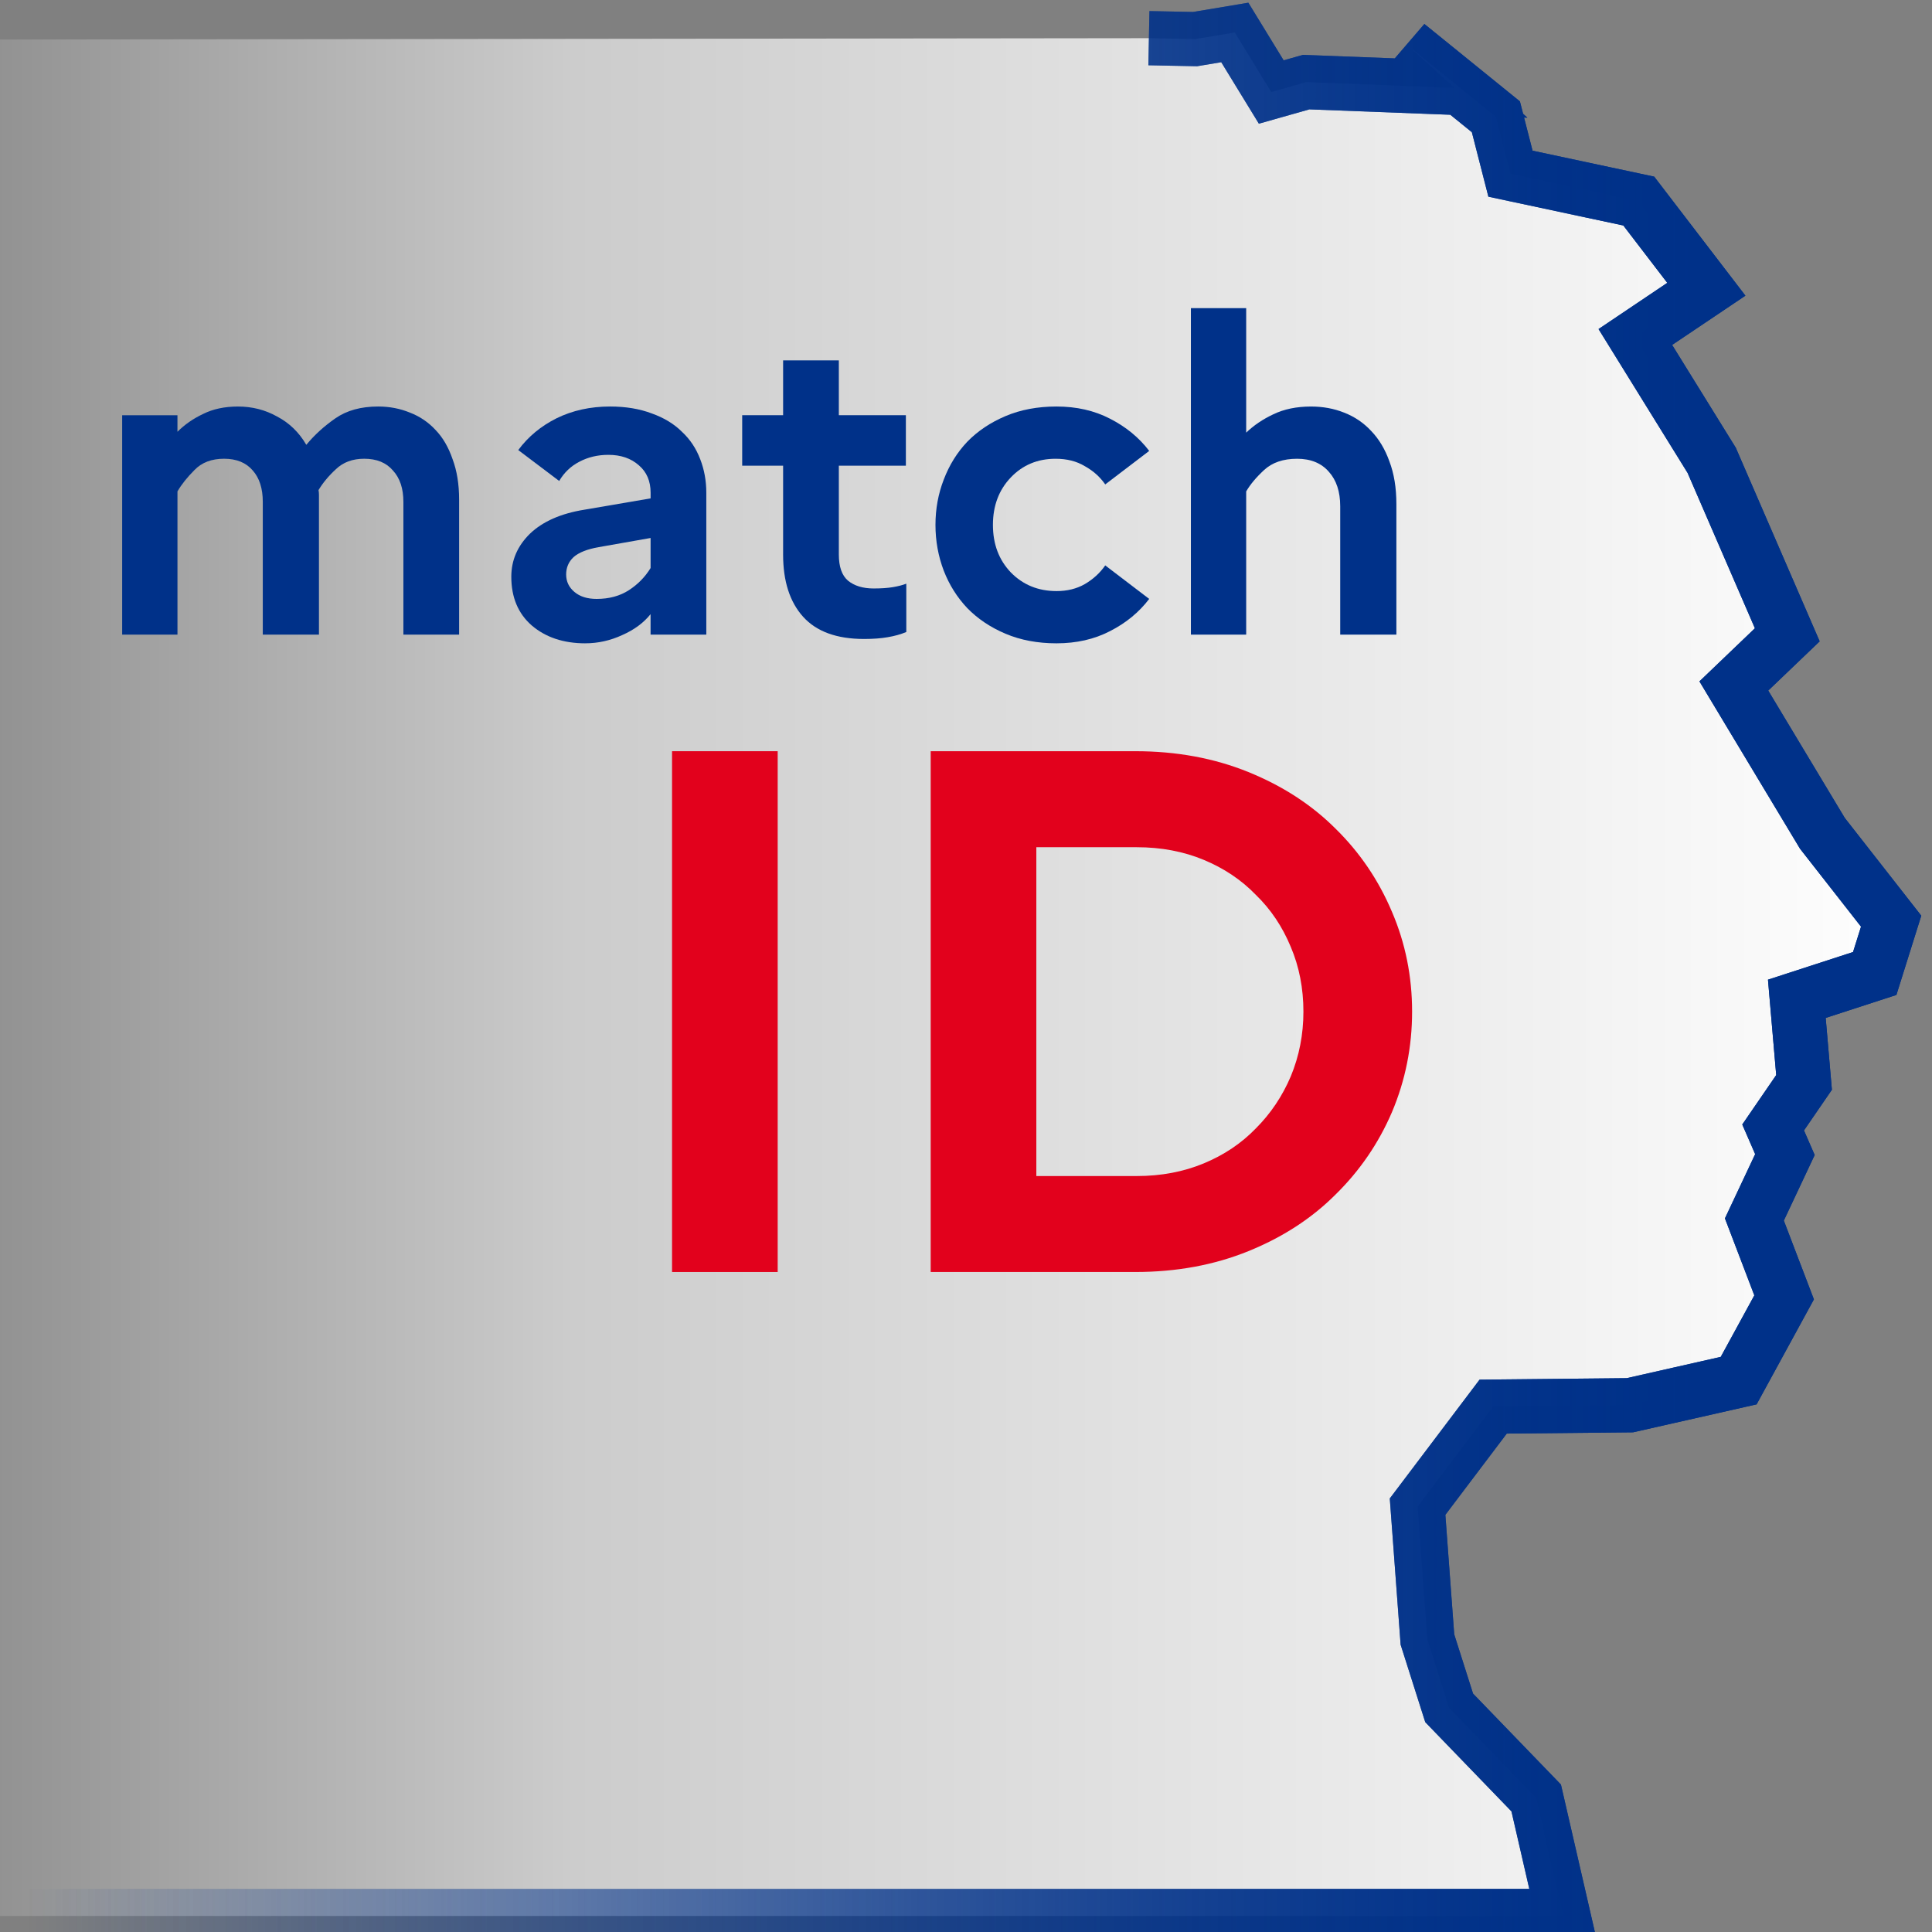
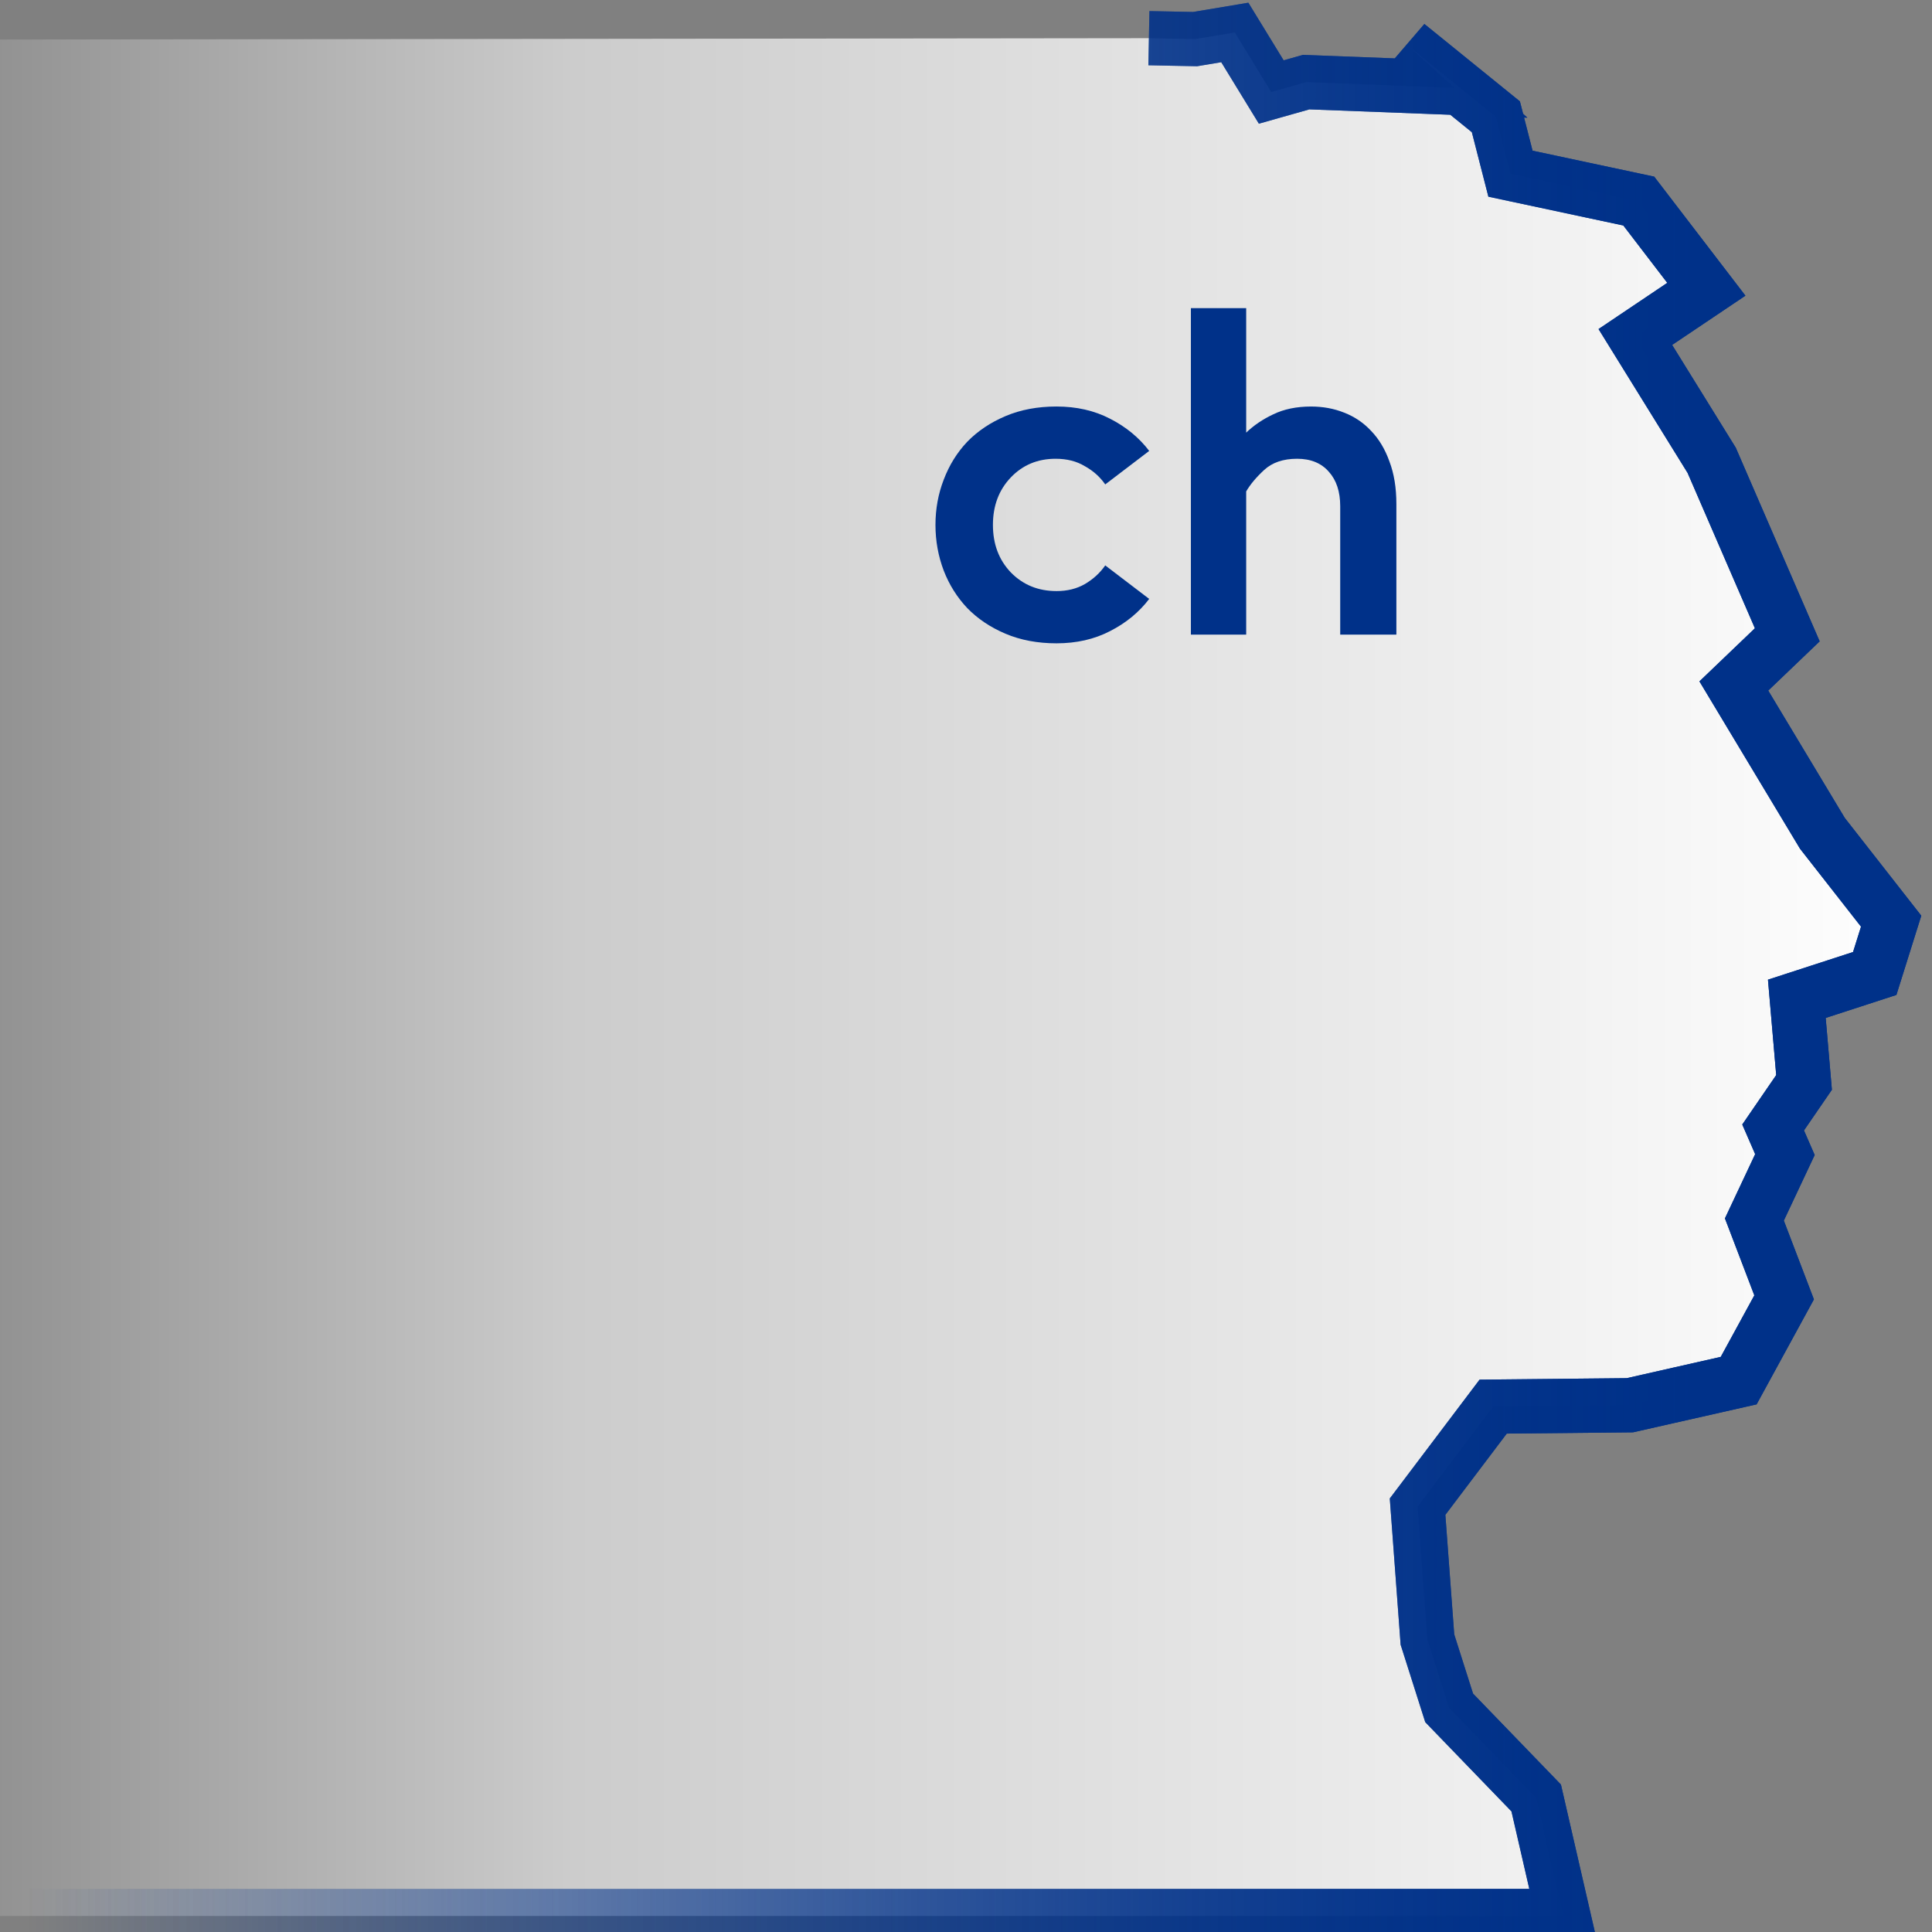
<svg xmlns="http://www.w3.org/2000/svg" xmlns:ns1="http://sodipodi.sourceforge.net/DTD/sodipodi-0.dtd" xmlns:ns2="http://www.inkscape.org/namespaces/inkscape" xmlns:xlink="http://www.w3.org/1999/xlink" width="14.3mm" height="14.3mm" version="1.1" viewBox="0 0 50.6 50.6" id="svg53" ns1:docname="matchID-logo-square.svg" ns2:version="0.92.3 (2405546, 2018-03-11)" ns2:export-filename="/home/antoinefa/src/matchID/frontend/src/assets/img/matchID-logo-square.png" ns2:export-xdpi="1818.8531" ns2:export-ydpi="1818.8531">
  <rect x="0" y="0" width="50.6" height="50.6" fill="#808080" stroke="none" />
  <defs id="defs19">
    <linearGradient id="a" x1="-420" x2="-460" y1="-401" y2="-401" gradientTransform="matrix(1.09,0,0,1.09,502.09,464.1)" gradientUnits="userSpaceOnUse">
      <stop stop-color="#003189" offset="0" id="stop2" />
      <stop stop-color="#003189" stop-opacity="0" offset="1" id="stop4" />
    </linearGradient>
    <linearGradient id="c" x1="-399" x2="-202" y1="-393" y2="-393" gradientUnits="userSpaceOnUse">
      <stop stop-color="#fff" stop-opacity="0" offset="0" id="stop7" />
      <stop stop-color="#fff" stop-opacity=".596" offset=".355" id="stop9" />
      <stop stop-color="#fff" offset="1" id="stop11" />
    </linearGradient>
    <linearGradient id="b" x1="-202" x2="-253" y1="-386" y2="-386" gradientUnits="userSpaceOnUse">
      <stop stop-color="#003189" offset="0" id="stop14" />
      <stop stop-color="#003189" stop-opacity="0" offset="1" id="stop16" />
    </linearGradient>
    <linearGradient id="a-3" x1="-420" x2="-460" y1="-401" y2="-401" gradientTransform="matrix(1.09,0,0,1.09,502.09,464.1)" gradientUnits="userSpaceOnUse" xlink:href="#c">
      <stop stop-color="#003189" offset="0" id="stop2-6" />
      <stop stop-color="#003189" stop-opacity="0" offset="1" id="stop4-7" />
    </linearGradient>
    <linearGradient ns2:collect="always" xlink:href="#c" id="linearGradient864" x1="-4.755" y1="25.48" x2="50.32" y2="25.48" gradientUnits="userSpaceOnUse" />
  </defs>
  <path ns2:connector-curvature="0" style="fill:url(#linearGradient864);fill-opacity:1;stroke:url(#a-3);stroke-width:1.42;stroke-miterlimit:4;stroke-dasharray:none" id="path47-5" d="m 30.09,1 1.21,0.024 1.04,-0.174 0.955,1.56 0.913,-0.259 3.88,0.148 -1.23,-1.12 2.32,1.88 0.382,1.49 3.36,0.717 1.77,2.31 -1.86,1.25 2,3.23 1.98,4.57 -1.4,1.34 2.32,3.86 1.8,2.3 -0.43,1.37 -2.04,0.663 0.189,2.19 -0.81,1.18 0.309,0.71 -0.8,1.7 0.779,2.04 -1.19,2.18 -2.85,0.645 -3.58,0.036 -1.98,2.62 0.258,3.48 0.569,1.79 2.28,2.36 0.711,3.09 H -4.755 l 0.163,-49.139" ns1:nodetypes="cccccccccccccccccccccccccccccccccc" />
  <path ns2:connector-curvature="0" style="fill:none;stroke:url(#a);stroke-width:1.42;stroke-miterlimit:4;stroke-dasharray:none" id="path47" d="m 30.09,1 1.21,0.024 1.04,-0.174 0.955,1.56 0.913,-0.259 3.88,0.148 -1.23,-1.12 2.32,1.88 0.382,1.49 3.36,0.717 1.77,2.31 -1.86,1.25 2,3.23 1.98,4.57 -1.4,1.34 2.32,3.86 1.8,2.3 -0.43,1.37 -2.04,0.663 0.189,2.19 -0.81,1.18 0.309,0.71 -0.8,1.7 0.779,2.04 -1.19,2.18 -2.85,0.645 -3.58,0.036 -1.98,2.62 0.258,3.48 0.569,1.79 2.28,2.36 0.711,3.09 H -4.755" />
  <g transform="matrix(0.752,0,0,0.752,204.426,323.241)" aria-label="ID" style="font-style:normal;font-variant:normal;font-weight:normal;font-stretch:normal;font-size:25.911px;line-height:125%;font-family:Calibri;-inkscape-font-specification:Calibri;letter-spacing:0px;word-spacing:0px;fill:#e2011c;fill-opacity:1;stroke:none;stroke-width:1.246px;stroke-linecap:butt;stroke-linejoin:miter;stroke-opacity:1" id="text33-0">
-     <path ns2:connector-curvature="0" d="m -248.437,-385.541 v -18.138 h 3.679 v 18.138 z" style="font-style:normal;font-variant:normal;font-weight:bold;font-stretch:normal;font-family:Marianne;-inkscape-font-specification:'Marianne Bold';letter-spacing:0px;fill:#e2011c;fill-opacity:1;stroke-width:1.246px" id="path3887" />
-     <path ns2:connector-curvature="0" d="m -239.429,-385.541 v -18.138 h 7.126 q 2.151,0 3.939,0.726 1.788,0.726 3.032,1.969 1.27,1.244 1.969,2.902 0.7,1.632 0.7,3.472 0,1.84 -0.7,3.498 -0.7,1.632 -1.969,2.876 -1.244,1.244 -3.032,1.969 -1.788,0.726 -3.939,0.726 z m 7.177,-14.795 h -3.498 v 11.453 h 3.498 q 1.27,0 2.332,-0.44 1.062,-0.44 1.814,-1.218 0.777,-0.777 1.218,-1.814 0.44,-1.062 0.44,-2.254 0,-1.218 -0.44,-2.254 -0.44,-1.062 -1.218,-1.814 -0.751,-0.777 -1.814,-1.218 -1.062,-0.44 -2.332,-0.44 z" style="font-style:normal;font-variant:normal;font-weight:bold;font-stretch:normal;font-family:Marianne;-inkscape-font-specification:'Marianne Bold';letter-spacing:0px;fill:#e2011c;fill-opacity:1;stroke-width:1.246px" id="path3889" />
-   </g>
+     </g>
  <g transform="matrix(0.44,0,0,0.44,147.96,186.259)" aria-label="match" style="font-style:normal;font-variant:normal;font-weight:normal;font-stretch:normal;font-size:25.911px;line-height:125%;font-family:Calibri;-inkscape-font-specification:Calibri;letter-spacing:-1.054px;word-spacing:0px;fill:#003189;fill-opacity:1;stroke:none;stroke-width:2.128px;stroke-linecap:butt;stroke-linejoin:miter;stroke-opacity:1" id="text33-0-7">
-     <path ns2:connector-curvature="0" d="m -329.001,-385.541 v -13.059 h 3.291 v 0.985 q 0.648,-0.648 1.529,-1.062 0.881,-0.441 2.073,-0.441 1.27,0 2.332,0.596 1.088,0.57 1.736,1.684 0.726,-0.881 1.736,-1.581 1.011,-0.7 2.539,-0.7 1.011,0 1.892,0.363 0.881,0.337 1.529,1.036 0.648,0.674 1.011,1.736 0.389,1.036 0.389,2.41 v 8.033 h -3.317 v -7.903 q 0,-1.192 -0.622,-1.866 -0.596,-0.7 -1.71,-0.7 -1.036,0 -1.684,0.622 -0.648,0.596 -1.036,1.244 0.026,0.13 0.026,0.285 0,0.155 0,0.285 v 8.033 h -3.343 v -7.903 q 0,-1.192 -0.596,-1.866 -0.596,-0.7 -1.71,-0.7 -1.114,0 -1.762,0.674 -0.648,0.648 -1.011,1.27 v 8.525 z" style="font-style:normal;font-variant:normal;font-weight:bold;font-stretch:normal;font-family:Marianne;-inkscape-font-specification:'Marianne Bold';letter-spacing:0px;fill:#003189;fill-opacity:1;stroke-width:2.128px" id="path3892" />
-     <path ns2:connector-curvature="0" d="m -301.433,-385.023 q -1.943,0 -3.187,-1.062 -1.218,-1.062 -1.218,-2.902 0,-1.477 1.114,-2.565 1.14,-1.088 3.239,-1.425 l 3.939,-0.674 v -0.337 q 0,-1.036 -0.7,-1.632 -0.7,-0.622 -1.814,-0.622 -0.959,0 -1.736,0.415 -0.751,0.389 -1.192,1.14 l -2.436,-1.84 q 0.881,-1.192 2.28,-1.892 1.425,-0.7 3.187,-0.7 1.399,0 2.487,0.415 1.088,0.389 1.788,1.088 0.726,0.674 1.088,1.632 0.363,0.933 0.363,1.995 v 8.447 h -3.317 v -1.218 q -0.622,0.777 -1.684,1.244 -1.062,0.492 -2.202,0.492 z m -1.14,-4.094 q 0,0.622 0.492,1.036 0.492,0.415 1.321,0.415 1.114,0 1.917,-0.518 0.803,-0.518 1.296,-1.321 v -1.788 l -3.083,0.544 q -1.036,0.181 -1.503,0.596 -0.441,0.415 -0.441,1.036 z" style="font-style:normal;font-variant:normal;font-weight:bold;font-stretch:normal;font-family:Marianne;-inkscape-font-specification:'Marianne Bold';letter-spacing:0px;fill:#003189;fill-opacity:1;stroke-width:2.128px" id="path3894" />
-     <path ns2:connector-curvature="0" d="m -289.659,-390.309 v -5.286 h -2.436 v -3.006 h 2.436 v -3.265 h 3.317 v 3.265 h 3.99 v 3.006 h -3.99 v 5.286 q 0,1.088 0.544,1.555 0.57,0.466 1.529,0.466 0.674,0 1.14,-0.078 0.466,-0.078 0.803,-0.207 v 2.876 q -0.492,0.207 -1.114,0.311 -0.596,0.104 -1.399,0.104 -2.436,0 -3.628,-1.321 -1.192,-1.321 -1.192,-3.705 z" style="font-style:normal;font-variant:normal;font-weight:bold;font-stretch:normal;font-family:Marianne;-inkscape-font-specification:'Marianne Bold';letter-spacing:0px;fill:#003189;fill-opacity:1;stroke-width:2.128px" id="path3896" />
    <path ns2:connector-curvature="0" d="m -273.387,-388.132 q 0.959,0 1.684,-0.415 0.751,-0.44 1.218,-1.114 l 2.617,1.995 q -0.907,1.192 -2.332,1.917 -1.399,0.726 -3.187,0.726 -1.684,0 -3.032,-0.57 -1.347,-0.57 -2.28,-1.529 -0.907,-0.959 -1.399,-2.228 -0.492,-1.296 -0.492,-2.721 0,-1.425 0.492,-2.695 0.492,-1.296 1.399,-2.254 0.933,-0.959 2.28,-1.529 1.347,-0.57 3.032,-0.57 1.788,0 3.187,0.726 1.425,0.726 2.332,1.917 l -2.617,1.995 q -0.466,-0.674 -1.218,-1.088 -0.726,-0.44 -1.736,-0.44 -1.607,0 -2.669,1.114 -1.062,1.114 -1.062,2.824 0,1.71 1.062,2.824 1.088,1.114 2.721,1.114 z" style="font-style:normal;font-variant:normal;font-weight:bold;font-stretch:normal;font-family:Marianne;-inkscape-font-specification:'Marianne Bold';letter-spacing:0px;fill:#003189;fill-opacity:1;stroke-width:2.128px" id="path3898" />
    <path ns2:connector-curvature="0" d="m -265.386,-385.541 v -19.434 h 3.291 v 7.411 q 0.674,-0.648 1.607,-1.088 0.959,-0.466 2.254,-0.466 1.062,0 1.969,0.363 0.933,0.363 1.607,1.088 0.7,0.726 1.088,1.814 0.415,1.088 0.415,2.539 v 7.773 h -3.343 v -7.644 q 0,-1.296 -0.674,-2.047 -0.674,-0.777 -1.892,-0.777 -1.244,0 -1.969,0.674 -0.7,0.648 -1.062,1.27 v 8.525 z" style="font-style:normal;font-variant:normal;font-weight:bold;font-stretch:normal;font-family:Marianne;-inkscape-font-specification:'Marianne Bold';letter-spacing:0px;fill:#003189;fill-opacity:1;stroke-width:2.128px" id="path3900" />
  </g>
</svg>